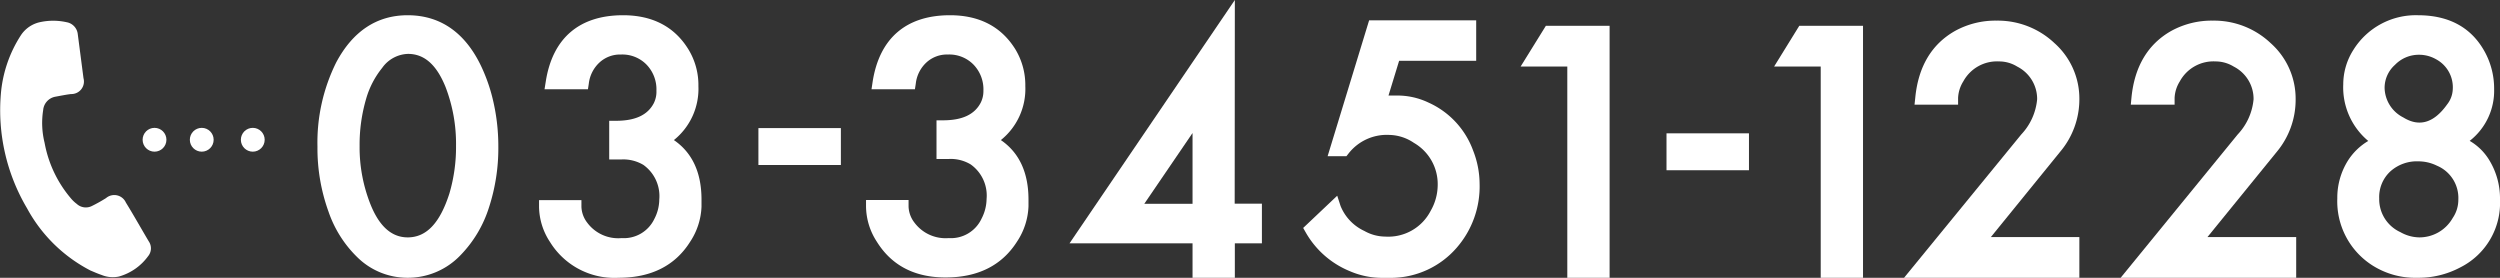
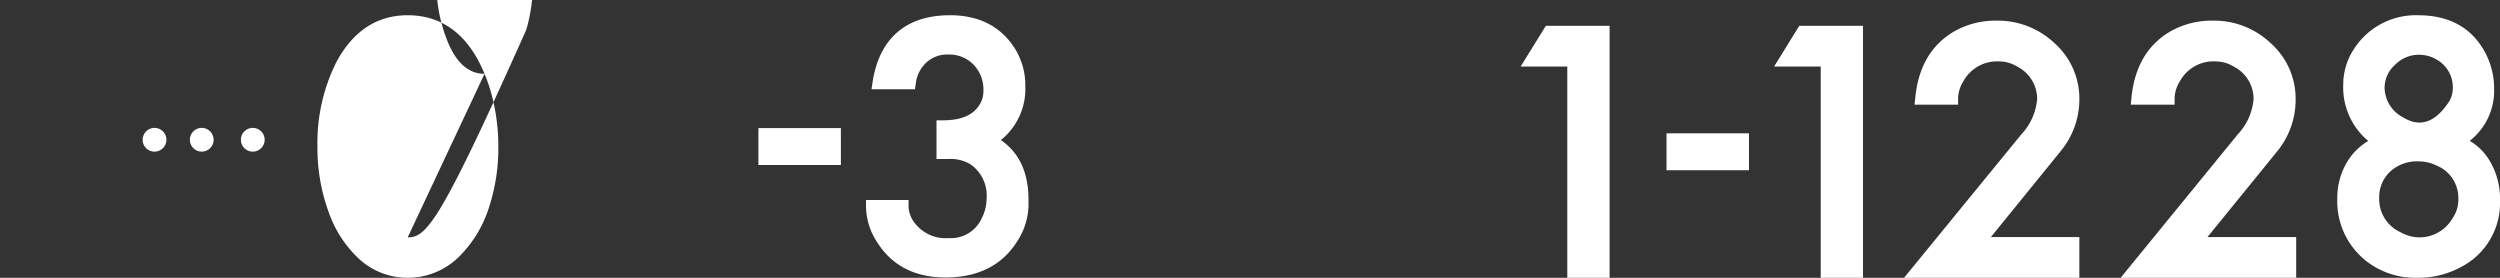
<svg xmlns="http://www.w3.org/2000/svg" viewBox="0 0 315 35">
  <rect x="0" y="0" width="315" height="35" fill="#333333" stroke="none" />
  <defs>
    <style>.cls-1{fill:#fff;}</style>
  </defs>
  <g id="レイヤー_2" data-name="レイヤー 2">
    <g id="サイトデザイン">
-       <path class="cls-1" d="M11.41,34.09a19,19,0,0,1-8-7.84A24.25,24.25,0,0,1,.11,11.83,16,16,0,0,1,2.66,4.4,3.86,3.86,0,0,1,5,2.8a7.8,7.8,0,0,1,3.4,0A1.71,1.71,0,0,1,9.8,4.31l.72,5.54a1.58,1.58,0,0,1-1.57,2c-.67.08-1.34.22-2,.34a1.87,1.87,0,0,0-1.51,1.68A10.37,10.37,0,0,0,5.62,18,14.92,14.92,0,0,0,9,25.07a4.36,4.36,0,0,0,.67.62,1.69,1.69,0,0,0,1.9.27,19.17,19.17,0,0,0,1.79-1,1.6,1.6,0,0,1,2.5.56c1,1.62,1.92,3.27,2.89,4.9a1.55,1.55,0,0,1-.09,1.86A6.84,6.84,0,0,1,15,34.84a3.71,3.71,0,0,1-2.21-.2C12.25,34.46,11.76,34.23,11.41,34.09Z" />
      <circle class="cls-1" cx="19.47" cy="17.61" r="1.5" />
      <circle class="cls-1" cx="25.42" cy="17.61" r="1.5" />
      <circle class="cls-1" cx="31.85" cy="17.61" r="1.5" />
-       <path class="cls-1" d="M61.05,9.3c-2-4.89-5.3-7.38-9.68-7.38-3.88,0-6.9,2-9,5.93A22.67,22.67,0,0,0,40,18.48a23.46,23.46,0,0,0,1.39,8.18A14.61,14.61,0,0,0,45,32.39,9,9,0,0,0,51.37,35,9.16,9.16,0,0,0,58,32.18a15.13,15.13,0,0,0,3.62-6.07,24.07,24.07,0,0,0,1.17-7.63A25.32,25.32,0,0,0,62,12.14,21,21,0,0,0,61.05,9.3ZM51.37,29.91c-2,0-3.56-1.36-4.68-4.14a19.43,19.43,0,0,1-1.38-7.38,20.55,20.55,0,0,1,.84-6,11,11,0,0,1,2-3.83,4.14,4.14,0,0,1,3.26-1.77c2.05,0,3.59,1.36,4.72,4.15a19.89,19.89,0,0,1,1.33,7.42,20.68,20.68,0,0,1-.83,6C55.44,28.09,53.74,29.91,51.37,29.91Z" />
-       <path class="cls-1" d="M84.91,17.65A8.28,8.28,0,0,0,88,10.85a8.62,8.62,0,0,0-1.26-4.63c-1.75-2.85-4.52-4.3-8.23-4.3-5.51,0-8.88,2.88-9.74,8.33l-.16,1h5.47l.11-.72a4.29,4.29,0,0,1,1.35-2.66,3.83,3.83,0,0,1,2.71-1,4.26,4.26,0,0,1,3.21,1.27,4.48,4.48,0,0,1,1.25,3.29A3.23,3.23,0,0,1,82.38,13c-.78,1.5-2.34,2.22-4.77,2.22h-.85v4.87h1.57a4.93,4.93,0,0,1,2.74.69,4.83,4.83,0,0,1,2,4.35,5.39,5.39,0,0,1-.63,2.47A4.25,4.25,0,0,1,78.33,30,4.86,4.86,0,0,1,74,28.07a3.49,3.49,0,0,1-.74-2v-.85H67.92v.85a8.21,8.21,0,0,0,1.38,4.42A9.53,9.53,0,0,0,77.94,35c4.09,0,7.11-1.52,9-4.51a8.6,8.6,0,0,0,1.45-4.44l0-.91C88.39,21.74,87.22,19.23,84.91,17.65Z" />
+       <path class="cls-1" d="M61.05,9.3c-2-4.89-5.3-7.38-9.68-7.38-3.88,0-6.9,2-9,5.93A22.67,22.67,0,0,0,40,18.48a23.46,23.46,0,0,0,1.39,8.18A14.61,14.61,0,0,0,45,32.39,9,9,0,0,0,51.37,35,9.16,9.16,0,0,0,58,32.18a15.13,15.13,0,0,0,3.62-6.07,24.07,24.07,0,0,0,1.17-7.63A25.32,25.32,0,0,0,62,12.14,21,21,0,0,0,61.05,9.3Zc-2,0-3.56-1.36-4.68-4.14a19.43,19.43,0,0,1-1.38-7.38,20.55,20.55,0,0,1,.84-6,11,11,0,0,1,2-3.83,4.14,4.14,0,0,1,3.26-1.77c2.05,0,3.59,1.36,4.72,4.15a19.89,19.89,0,0,1,1.33,7.42,20.68,20.68,0,0,1-.83,6C55.44,28.09,53.74,29.91,51.37,29.91Z" />
      <rect class="cls-1" x="95.56" y="16.14" width="10.39" height="4.65" />
      <path class="cls-1" d="M126.11,17.65a8.27,8.27,0,0,0,3.08-6.8,8.7,8.7,0,0,0-1.25-4.63c-1.76-2.85-4.53-4.3-8.24-4.3-5.5,0-8.87,2.88-9.74,8.33l-.15,1h5.47l.11-.72a4.28,4.28,0,0,1,1.34-2.66,3.83,3.83,0,0,1,2.72-1,4.26,4.26,0,0,1,3.21,1.27,4.48,4.48,0,0,1,1.25,3.29,3.24,3.24,0,0,1-.34,1.51c-.78,1.5-2.34,2.22-4.76,2.22H118v4.87h1.58a4.87,4.87,0,0,1,2.73.69,4.81,4.81,0,0,1,2,4.35,5.52,5.52,0,0,1-.63,2.47A4.26,4.26,0,0,1,119.53,30a4.89,4.89,0,0,1-4.31-1.95,3.49,3.49,0,0,1-.74-2v-.85h-5.36v.85a8.28,8.28,0,0,0,1.37,4.42c1.87,3,4.78,4.49,8.65,4.49,4.08,0,7.1-1.52,9-4.51a8.6,8.6,0,0,0,1.45-4.44l0-.91C129.58,21.74,128.42,19.23,126.11,17.65Z" />
-       <path class="cls-1" d="M155.59,0,134.76,30.66h15.5V35h5.33V30.66H159v-5h-3.43ZM144.18,25.68l6.08-8.92v8.92Z" />
-       <path class="cls-1" d="M180,12.93a9.06,9.06,0,0,0-4.12-.89l-.93,0,1.34-4.38H186V2.56H172.51l-5.23,17.12h2.37l.26-.33A6.11,6.11,0,0,1,175.05,17a5.69,5.69,0,0,1,3.1,1,6,6,0,0,1,3,5.35,6.58,6.58,0,0,1-.89,3.22,6,6,0,0,1-5.71,3.24,5.42,5.42,0,0,1-2.64-.71,5.91,5.91,0,0,1-3-3.15l-.42-1.29-4.29,4.06.33.58a11.32,11.32,0,0,0,5.53,4.86,10.25,10.25,0,0,0,4,.85h.36l1,0a11,11,0,0,0,8.11-3.78,11.75,11.75,0,0,0,2.9-8.08,11.55,11.55,0,0,0-.81-4.16A10.59,10.59,0,0,0,180,12.93Z" />
      <polygon class="cls-1" points="191.6 8.38 197.48 8.38 197.48 35 202.81 35 202.81 3.25 194.78 3.25 191.6 8.38" />
      <rect class="cls-1" x="209.98" y="16.8" width="10.39" height="4.65" />
      <polygon class="cls-1" points="223.54 8.38 229.41 8.38 229.41 35 234.74 35 234.74 3.25 226.71 3.25 223.54 8.38" />
      <path class="cls-1" d="M259.6,19.1A10.25,10.25,0,0,0,262,12.51a9.35,9.35,0,0,0-3.13-7.07,10.39,10.39,0,0,0-7.29-2.84,10.53,10.53,0,0,0-5.25,1.3c-2.93,1.66-4.61,4.47-5,8.35l-.1.94h5.49v-.86a4.25,4.25,0,0,1,.66-2.08,4.83,4.83,0,0,1,4.51-2.51,4.32,4.32,0,0,1,2.28.65,4.57,4.57,0,0,1,2.51,4.11,7.43,7.43,0,0,1-2,4.44L239.91,35H262V29.87H250.85Z" />
      <path class="cls-1" d="M286.9,19.1a10.25,10.25,0,0,0,2.35-6.59,9.36,9.36,0,0,0-3.14-7.07,10.37,10.37,0,0,0-7.29-2.84,10.56,10.56,0,0,0-5.25,1.3c-2.93,1.66-4.61,4.47-5,8.35l-.09.94H274v-.86a4.25,4.25,0,0,1,.66-2.08,4.82,4.82,0,0,1,4.51-2.51,4.37,4.37,0,0,1,2.28.65,4.57,4.57,0,0,1,2.5,4.11,7.43,7.43,0,0,1-2,4.44L267.2,35h22.12V29.87H278.14Z" />
      <path class="cls-1" d="M313.71,20.28a7,7,0,0,0-2.53-2.53,8,8,0,0,0,3.08-6.53,9.64,9.64,0,0,0-1.13-4.6c-1.67-3.12-4.52-4.7-8.46-4.7a9.27,9.27,0,0,0-8.14,4.36,8.09,8.09,0,0,0-1.28,4.34,8.79,8.79,0,0,0,3.15,7.14,7.67,7.67,0,0,0-2.55,2.46A8.8,8.8,0,0,0,294.5,25a9.57,9.57,0,0,0,4.55,8.52A10.07,10.07,0,0,0,304.59,35,11.18,11.18,0,0,0,310,33.69a9.08,9.08,0,0,0,5-8.51A9.26,9.26,0,0,0,313.71,20.28ZM301.18,21.6a5,5,0,0,1,3.57-1.27,5.25,5.25,0,0,1,2.31.55,4.41,4.41,0,0,1,2.69,4.29,4.07,4.07,0,0,1-.71,2.3,4.82,4.82,0,0,1-4.21,2.44,4.93,4.93,0,0,1-2.38-.66A4.56,4.56,0,0,1,299.78,25,4.4,4.4,0,0,1,301.18,21.6Zm7.17-8.46c-1.66,2.34-3.51,2.91-5.53,1.66a4.27,4.27,0,0,1-2.36-3.73,3.88,3.88,0,0,1,1.31-2.9,4.17,4.17,0,0,1,3-1.27,4.3,4.3,0,0,1,2.18.57,4,4,0,0,1,2.1,3.75A3.26,3.26,0,0,1,308.35,13.14Z" />
    </g>
  </g>
</svg>